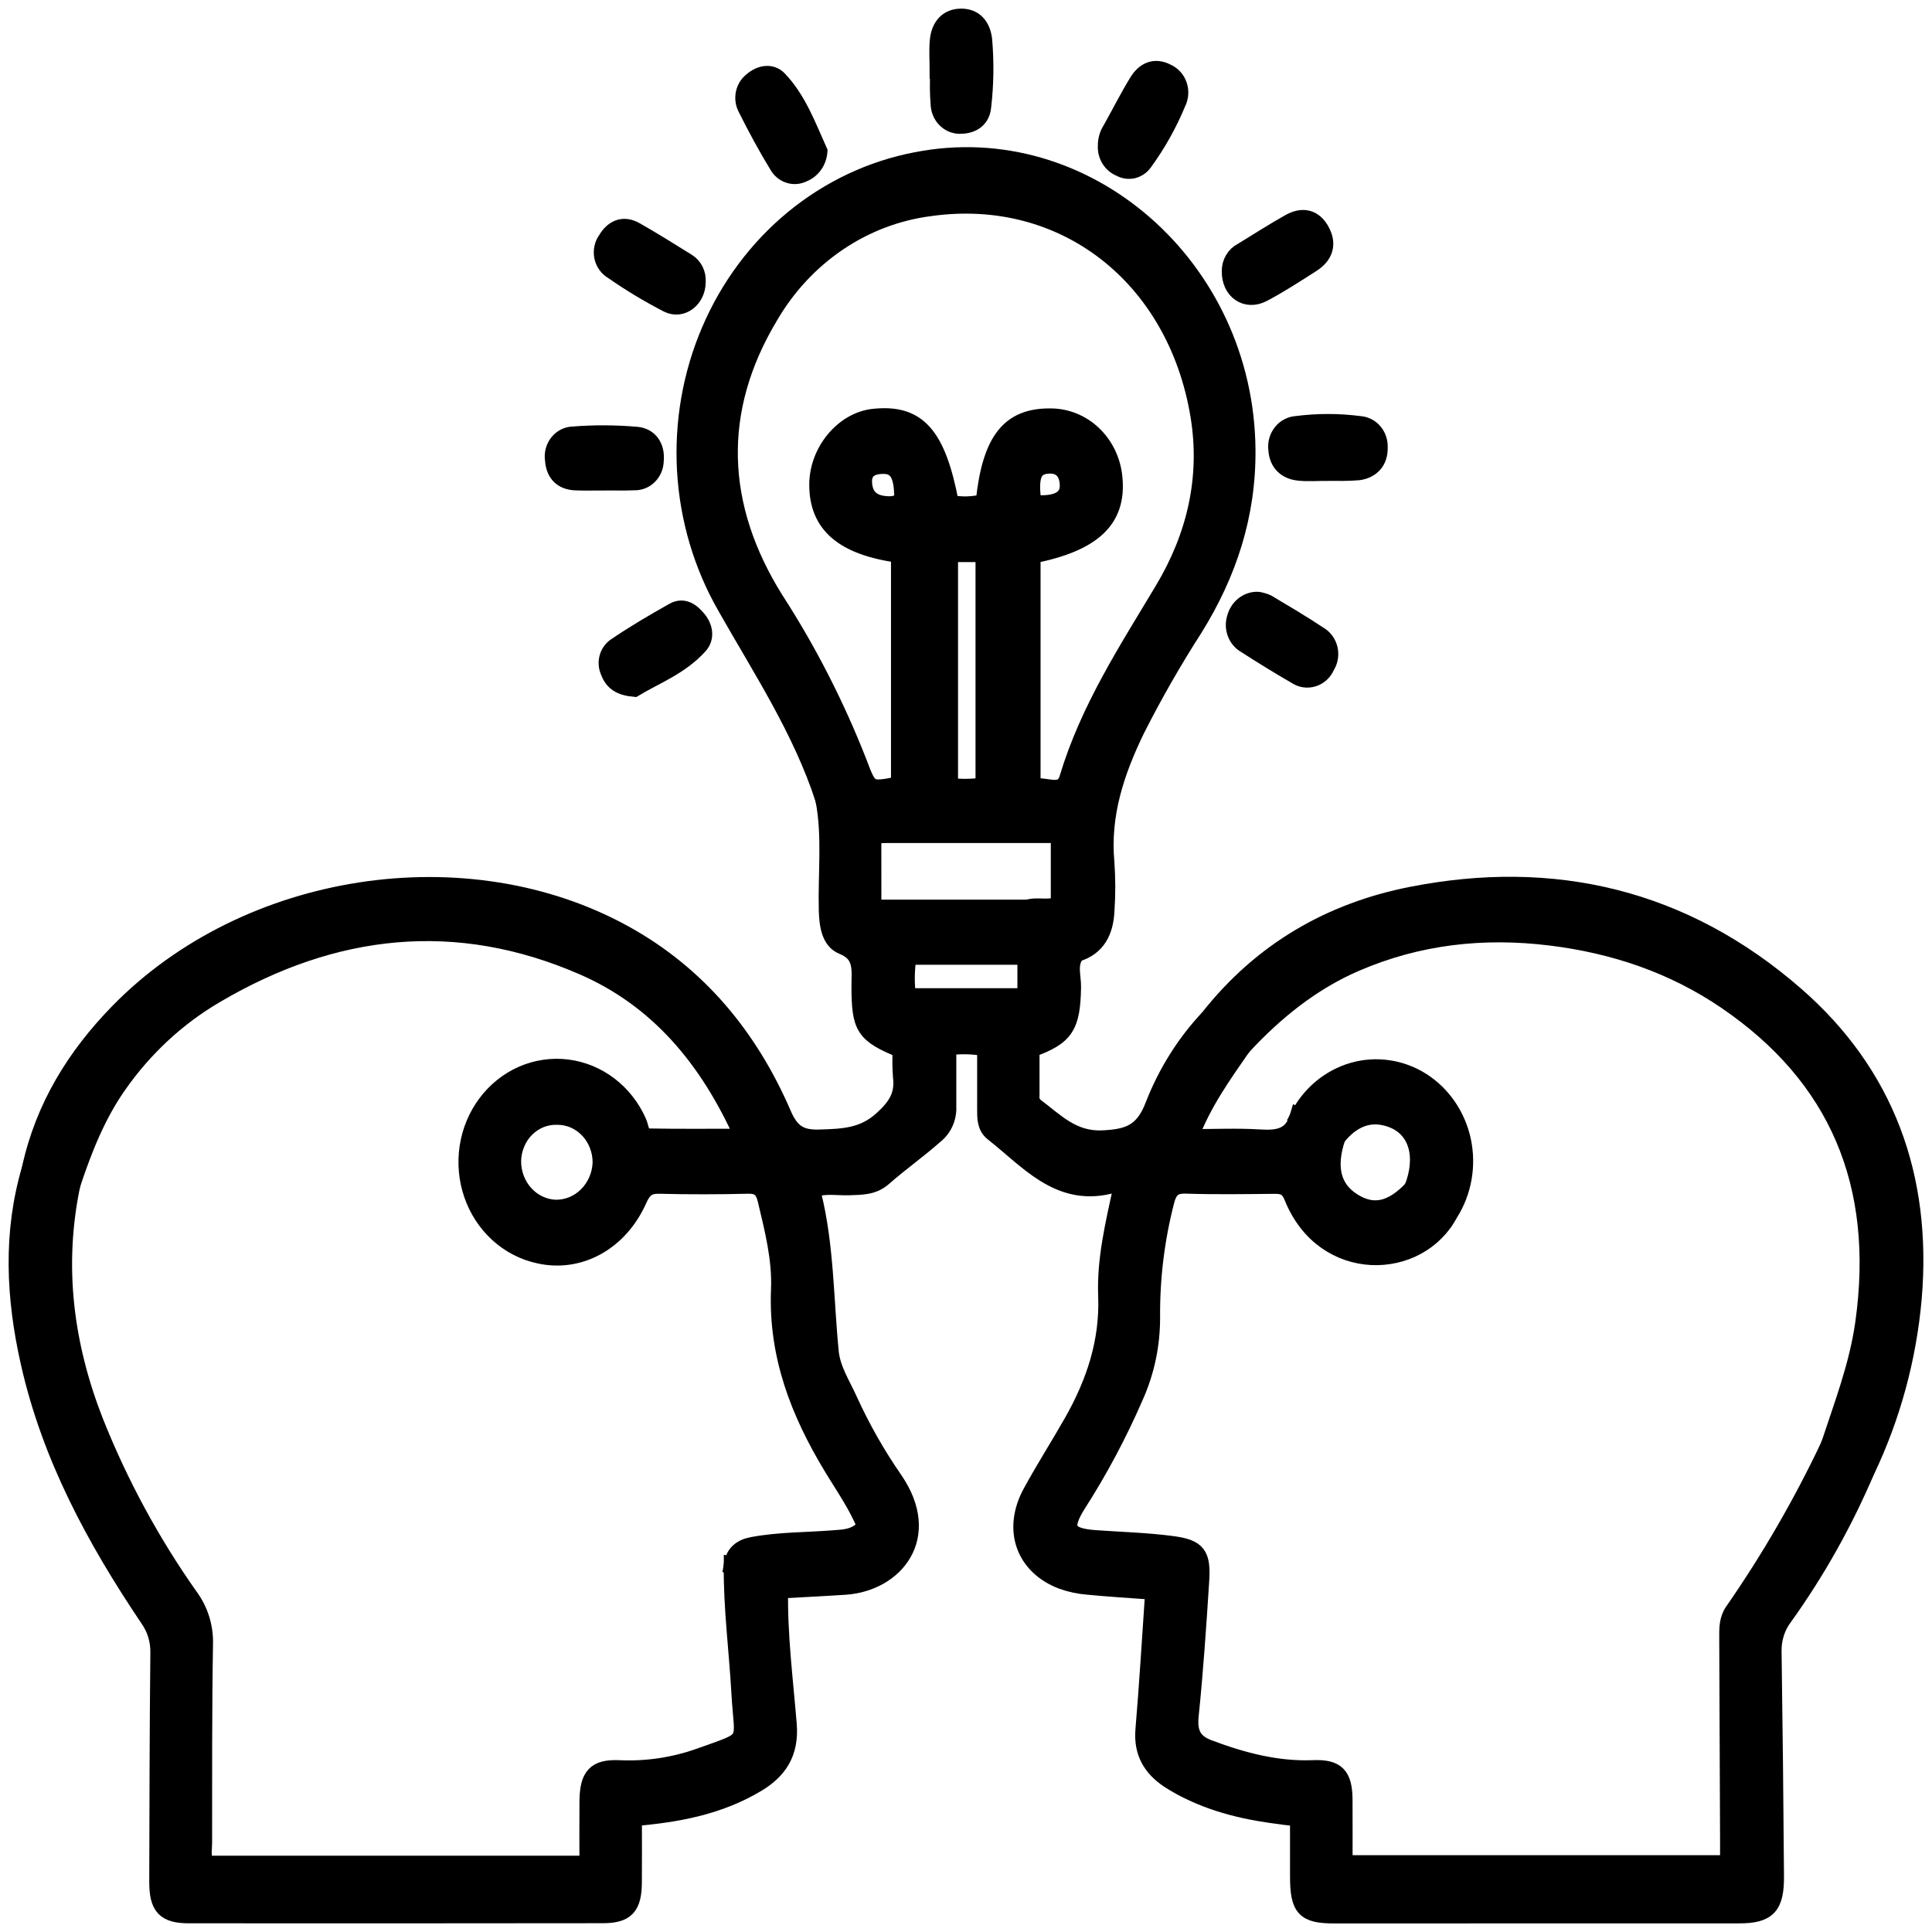
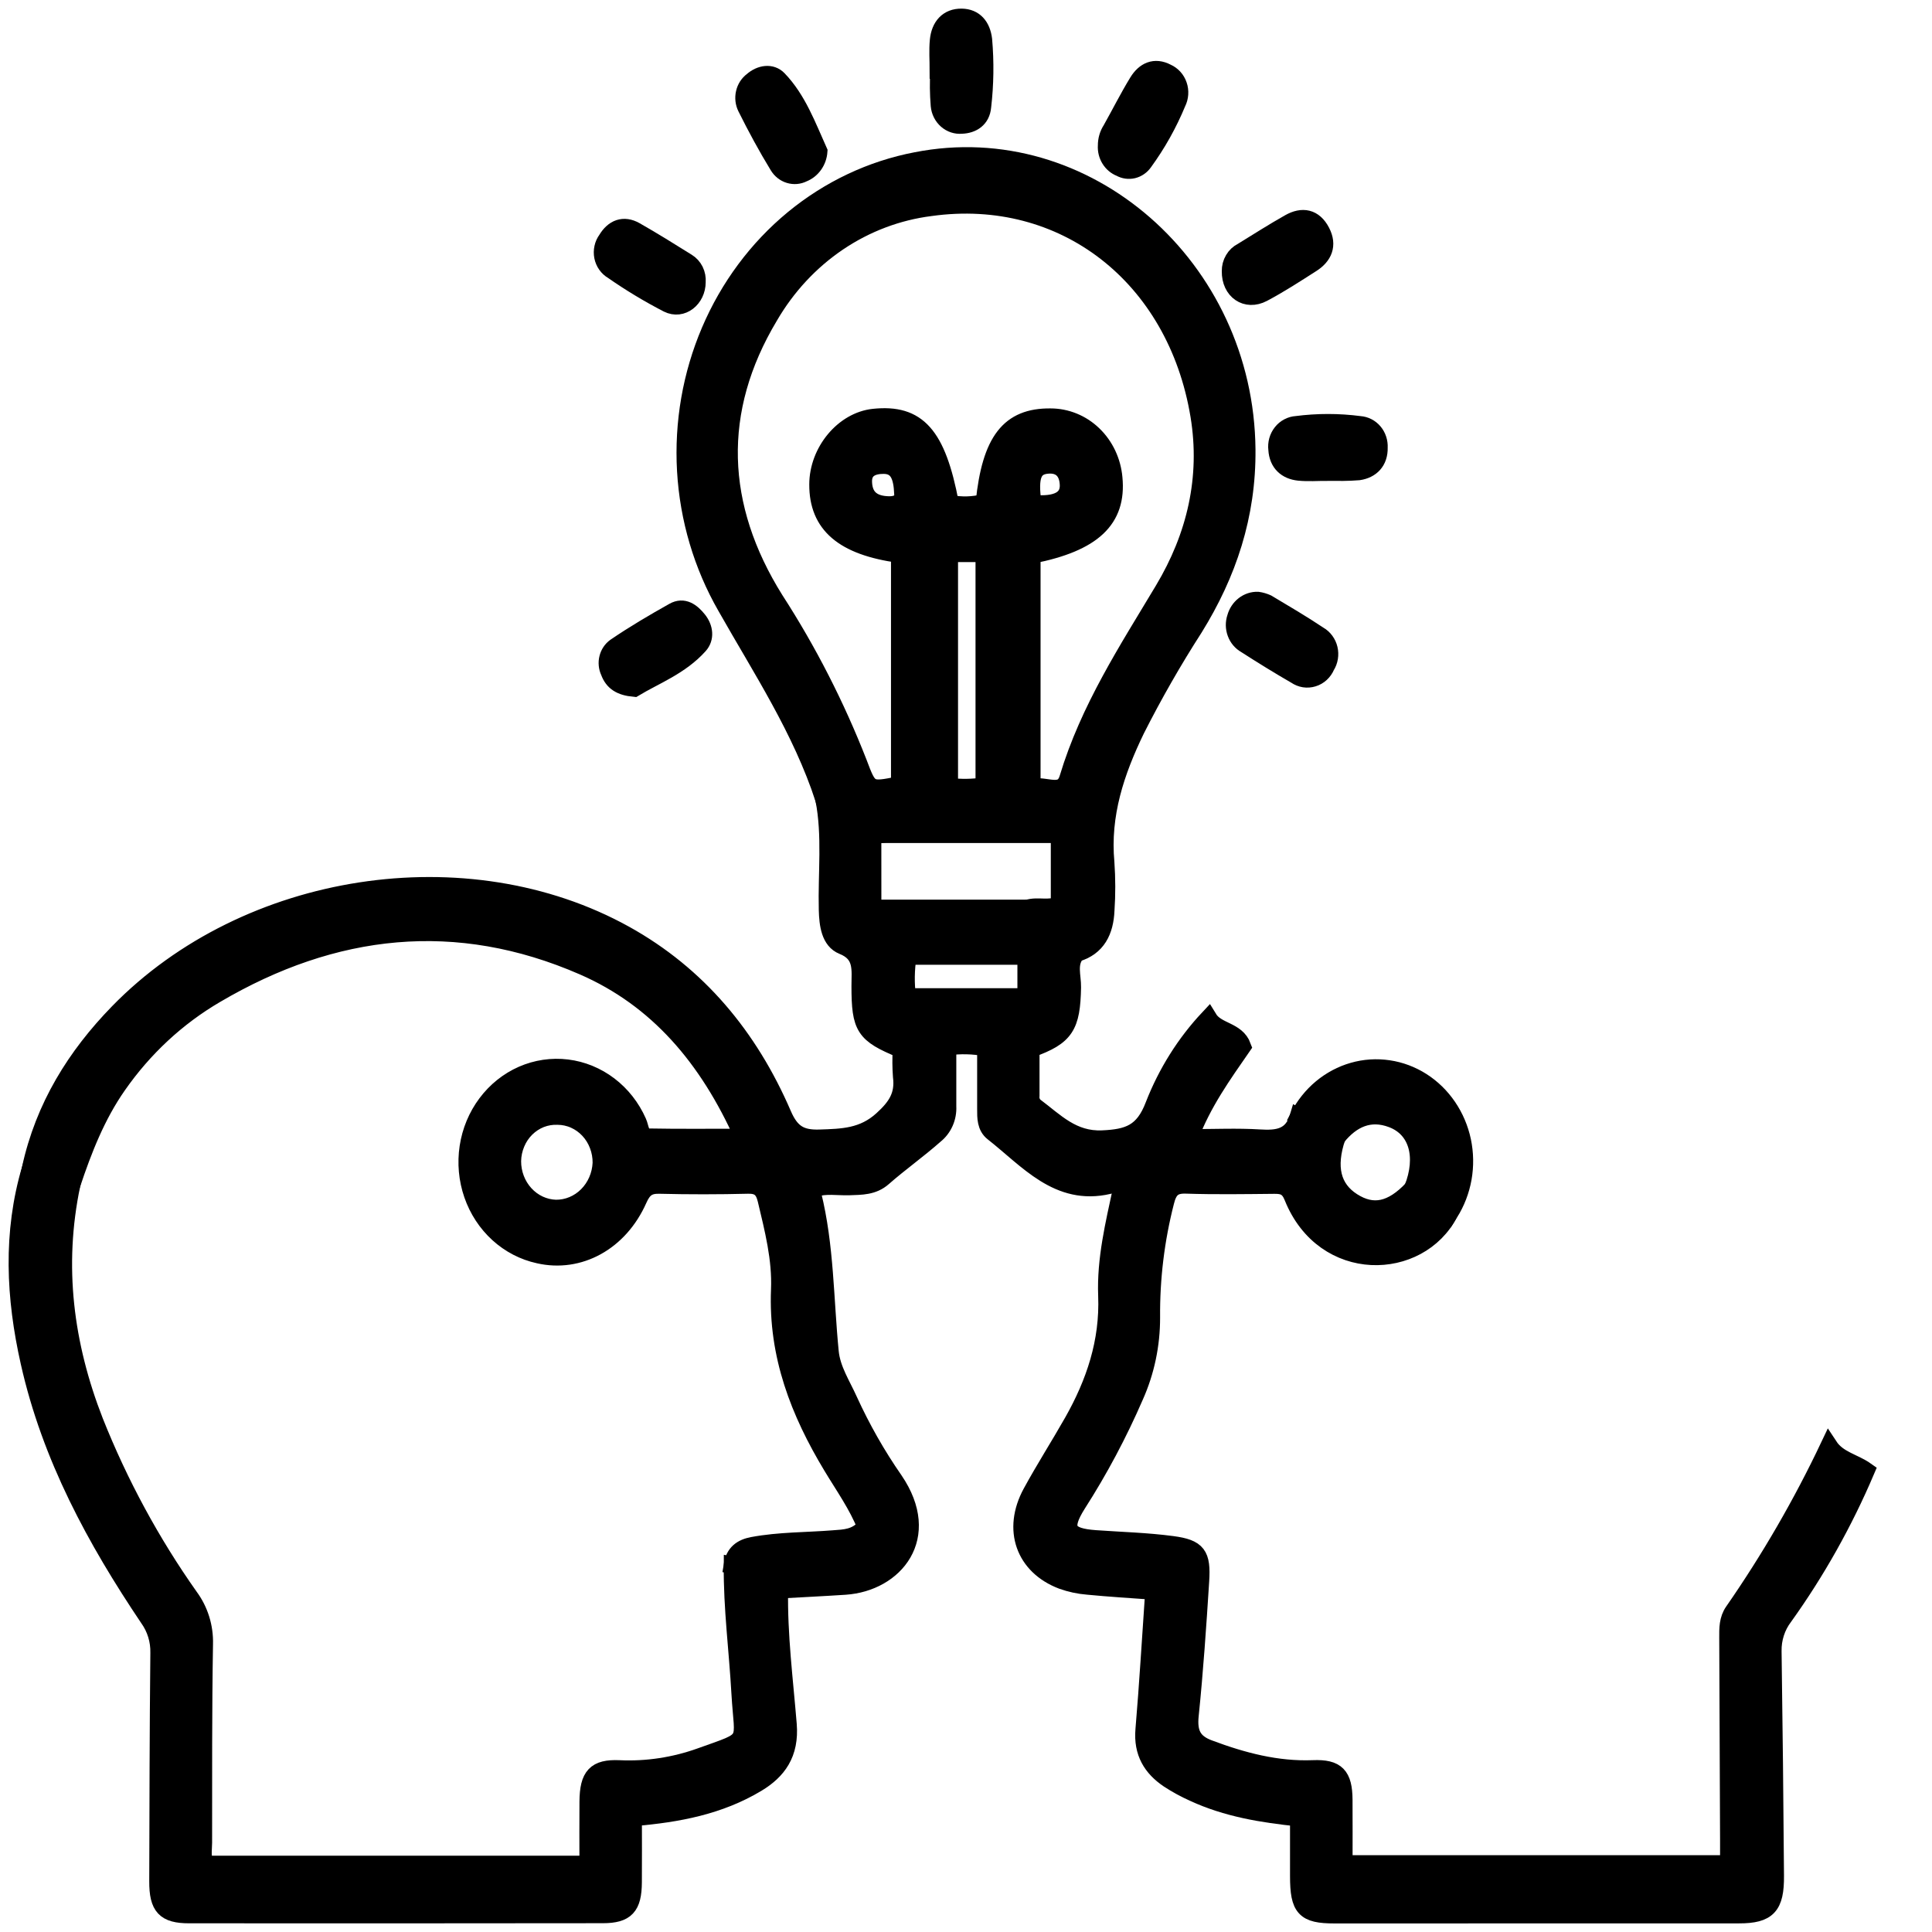
<svg xmlns="http://www.w3.org/2000/svg" width="56" height="56" viewBox="0 0 56 56" fill="none">
  <path d="M31.204 27.63C30.948 27.928 31.091 28.289 31.085 28.617C31.064 29.75 30.883 30.045 29.881 30.403C29.881 30.845 29.88 31.302 29.881 31.759C29.874 31.816 29.881 31.874 29.901 31.928C29.921 31.982 29.953 32.029 29.996 32.066C30.589 32.509 31.085 33.052 31.951 33.014C32.703 32.981 33.142 32.837 33.446 32.035C33.813 31.094 34.351 30.237 35.029 29.514C35.268 29.908 35.841 29.853 36.016 30.333C35.449 31.153 34.864 31.961 34.481 32.978C35.211 32.978 35.863 32.947 36.509 32.987C37.026 33.019 37.459 32.974 37.636 32.364C38.013 32.555 38.33 32.869 38.754 32.961C38.462 33.826 38.611 34.447 39.202 34.825C39.798 35.206 40.343 35.089 40.942 34.455C41.358 34.57 41.732 34.815 42.015 35.158C41.137 36.867 38.381 36.964 37.47 34.696C37.351 34.398 37.191 34.351 36.934 34.354C36.08 34.362 35.225 34.376 34.372 34.348C34.009 34.337 33.871 34.48 33.783 34.838C33.503 35.93 33.366 37.058 33.376 38.189C33.378 38.978 33.214 39.758 32.895 40.471C32.423 41.559 31.867 42.604 31.232 43.595C30.778 44.313 30.927 44.543 31.751 44.602C32.494 44.655 33.24 44.674 33.977 44.772C34.715 44.87 34.849 45.059 34.799 45.829C34.716 47.129 34.628 48.429 34.495 49.724C34.443 50.233 34.582 50.508 35.033 50.678C36.016 51.047 37.01 51.311 38.064 51.269C38.74 51.242 38.949 51.461 38.954 52.166C38.958 52.791 38.955 53.417 38.955 54.024H50.107C50.107 53.762 50.108 53.553 50.107 53.344C50.099 51.388 50.092 49.431 50.083 47.474C50.081 47.203 50.078 46.938 50.242 46.705C51.292 45.192 52.221 43.589 53.016 41.912C53.278 42.311 53.737 42.38 54.089 42.63C53.45 44.131 52.653 45.552 51.712 46.864C51.497 47.146 51.383 47.5 51.39 47.862C51.421 50.03 51.444 52.199 51.46 54.367C51.468 55.258 51.239 55.5 50.406 55.5C46.496 55.501 42.587 55.502 38.678 55.502C37.814 55.502 37.642 55.314 37.642 54.379C37.642 53.826 37.642 53.273 37.642 52.691C36.57 52.581 35.553 52.411 34.598 51.97C34.347 51.858 34.105 51.726 33.874 51.575C33.381 51.243 33.105 50.798 33.161 50.136C33.273 48.82 33.349 47.501 33.445 46.12C32.779 46.071 32.152 46.034 31.527 45.973C31.274 45.953 31.024 45.899 30.784 45.813C29.688 45.396 29.312 44.333 29.894 43.265C30.274 42.567 30.703 41.898 31.094 41.208C31.729 40.085 32.133 38.897 32.081 37.557C32.04 36.499 32.292 35.473 32.507 34.469C32.462 34.413 32.402 34.373 32.335 34.353C32.268 34.334 32.197 34.337 32.131 34.362C30.663 34.701 29.786 33.612 28.784 32.828C28.57 32.66 28.572 32.398 28.573 32.145C28.575 31.555 28.573 30.966 28.573 30.367C28.208 30.299 27.836 30.29 27.469 30.341C27.469 30.932 27.469 31.5 27.469 32.069C27.477 32.228 27.448 32.388 27.384 32.533C27.32 32.678 27.223 32.804 27.102 32.901C26.614 33.333 26.086 33.705 25.599 34.133C25.306 34.392 24.966 34.382 24.62 34.395C24.28 34.407 23.934 34.335 23.592 34.451C23.577 34.515 23.544 34.574 23.556 34.62C23.927 36.116 23.911 37.658 24.061 39.18C24.111 39.697 24.402 40.13 24.607 40.588C24.978 41.401 25.419 42.177 25.924 42.904C27.047 44.553 25.937 45.878 24.497 45.975C23.862 46.017 23.227 46.047 22.592 46.083C22.089 45.944 21.748 45.464 21.226 45.367C21.283 45.012 21.497 44.858 21.82 44.798C22.593 44.654 23.376 44.668 24.154 44.606C24.48 44.581 24.812 44.582 25.095 44.248C24.85 43.627 24.455 43.075 24.109 42.499C23.166 40.934 22.519 39.286 22.598 37.378C22.635 36.493 22.413 35.631 22.209 34.774C22.134 34.461 21.992 34.343 21.678 34.351C20.824 34.372 19.97 34.373 19.115 34.352C18.799 34.344 18.645 34.45 18.506 34.765C17.956 36.008 16.783 36.64 15.615 36.372C15.181 36.278 14.776 36.068 14.44 35.762C14.104 35.456 13.848 35.065 13.696 34.625C13.544 34.185 13.501 33.712 13.571 33.249C13.641 32.787 13.822 32.351 14.097 31.984C14.372 31.616 14.731 31.329 15.14 31.149C15.55 30.97 15.996 30.904 16.437 30.958C16.877 31.012 17.297 31.184 17.657 31.458C18.017 31.732 18.304 32.098 18.492 32.523C18.566 32.685 18.561 32.955 18.79 32.959C19.684 32.976 20.579 32.966 21.545 32.966C20.515 30.659 19.052 28.95 16.908 28.015C13.242 26.416 9.676 26.812 6.249 28.829C5.136 29.48 4.169 30.378 3.415 31.46C2.802 32.336 2.418 33.321 2.079 34.334C1.644 34.285 1.371 33.767 0.883 33.873C1.274 32.077 2.194 30.607 3.426 29.342C7.154 25.517 13.534 24.539 18.117 27.082C20.224 28.252 21.717 30.04 22.693 32.303C22.931 32.856 23.22 33.007 23.758 32.99C24.417 32.968 25.017 32.959 25.574 32.45C25.973 32.087 26.203 31.757 26.132 31.2C26.113 30.94 26.111 30.679 26.126 30.419C25.051 29.976 24.931 29.788 24.93 28.582C24.929 28.115 25.023 27.654 24.426 27.416C24.054 27.267 23.994 26.802 23.983 26.374C23.956 25.304 24.09 24.228 23.883 23.164C24.541 23.31 25.141 23.56 25.533 24.185C25.395 24.203 25.296 24.259 25.296 24.43C25.298 25.033 25.297 25.635 25.297 26.326H29.788C29.871 26.63 30.122 26.748 30.34 26.92C30.631 27.151 31.073 27.183 31.204 27.63ZM16.164 32.353C15.996 32.346 15.829 32.374 15.672 32.435C15.516 32.497 15.372 32.591 15.25 32.712C15.128 32.833 15.03 32.979 14.963 33.141C14.895 33.303 14.858 33.477 14.855 33.654C14.853 34.01 14.984 34.353 15.218 34.609C15.453 34.866 15.773 35.015 16.111 35.025C16.449 35.028 16.775 34.893 17.02 34.647C17.265 34.402 17.411 34.065 17.427 33.709C17.429 33.532 17.398 33.357 17.335 33.193C17.273 33.028 17.18 32.879 17.063 32.753C16.945 32.627 16.806 32.527 16.651 32.458C16.497 32.389 16.331 32.354 16.164 32.353ZM29.74 27.714H26.317C26.255 28.105 26.25 28.502 26.3 28.894H29.74V27.714Z" fill="black" stroke="black" stroke-width="0.5" />
  <path d="M31.203 27.63C31.072 27.183 30.63 27.152 30.339 26.922C30.12 26.75 29.87 26.632 29.786 26.328C30.08 26.233 30.398 26.37 30.708 26.222V24.186H25.532C25.139 23.561 24.54 23.31 23.882 23.165C23.221 21.141 22.068 19.399 21.04 17.582C20.355 16.389 19.955 15.038 19.874 13.646C19.794 12.253 20.036 10.861 20.579 9.589C21.122 8.317 21.95 7.203 22.991 6.344C24.033 5.486 25.256 4.907 26.557 4.659C31.474 3.691 36.093 7.741 36.141 13.027C36.158 14.94 35.593 16.629 34.617 18.203C34.005 19.154 33.442 20.139 32.929 21.153C32.344 22.362 31.922 23.609 32.052 25.005C32.084 25.464 32.085 25.925 32.054 26.384C32.029 26.987 31.803 27.456 31.203 27.63ZM29.911 22.825C30.301 22.724 30.796 23.09 30.956 22.557C31.559 20.552 32.674 18.847 33.721 17.098C34.648 15.55 35.052 13.852 34.755 12.047C34.087 8 30.827 5.476 26.973 6.014C26.019 6.134 25.104 6.479 24.295 7.025C23.486 7.572 22.805 8.304 22.303 9.168C20.669 11.895 20.776 14.683 22.465 17.382C23.424 18.865 24.234 20.45 24.883 22.109C25.19 22.923 25.19 22.927 26.076 22.749V16.067C24.44 15.844 23.703 15.205 23.707 14.042C23.709 13.081 24.451 12.191 25.325 12.099C26.597 11.965 27.165 12.598 27.544 14.597C27.871 14.661 28.207 14.651 28.53 14.568C28.715 12.769 29.257 12.076 30.449 12.088C30.909 12.088 31.352 12.268 31.691 12.595C32.031 12.922 32.242 13.371 32.285 13.854C32.401 15.057 31.684 15.739 29.911 16.087L29.911 22.825ZM27.519 16.043V22.797C27.854 22.839 28.193 22.834 28.526 22.782V16.042L27.519 16.043ZM26.168 14.306C26.148 13.803 26.027 13.487 25.613 13.486C25.323 13.485 25.011 13.576 25.027 13.979C25.044 14.447 25.331 14.624 25.756 14.634C26.07 14.641 26.186 14.497 26.168 14.306ZM29.939 14.593C30.629 14.657 30.985 14.471 30.968 14.05C30.953 13.67 30.75 13.449 30.368 13.48C29.942 13.514 29.827 13.806 29.939 14.593H29.939Z" fill="black" stroke="black" stroke-width="0.5" />
  <path d="M21.228 45.367C21.75 45.464 22.091 45.945 22.594 46.083C22.57 47.389 22.738 48.685 22.844 49.981C22.914 50.834 22.543 51.332 21.937 51.696C20.859 52.342 19.663 52.575 18.356 52.682C18.356 53.311 18.36 53.937 18.355 54.563C18.35 55.268 18.146 55.494 17.477 55.495C13.478 55.5 9.48 55.501 5.481 55.498C4.781 55.498 4.574 55.274 4.576 54.533C4.582 52.326 4.585 50.12 4.608 47.913C4.617 47.552 4.509 47.198 4.303 46.91C2.771 44.632 1.462 42.23 0.846 39.482C0.427 37.618 0.33 35.739 0.884 33.874C1.372 33.767 1.645 34.285 2.08 34.334C1.584 36.7 1.879 38.98 2.745 41.2C3.463 43.005 4.387 44.711 5.496 46.281C5.786 46.672 5.938 47.157 5.924 47.654C5.892 49.573 5.9 51.492 5.898 53.411C5.898 53.617 5.847 53.833 5.965 54.039H17.045C17.045 53.404 17.041 52.812 17.046 52.221C17.052 51.471 17.264 51.24 17.95 51.27C18.751 51.307 19.551 51.185 20.31 50.912C21.786 50.382 21.536 50.58 21.451 49.091C21.382 47.849 21.217 46.614 21.228 45.367Z" fill="black" stroke="black" stroke-width="0.5" />
-   <path d="M54.091 42.629C53.74 42.38 53.28 42.311 53.019 41.911C53.404 40.74 53.849 39.596 54.025 38.349C54.591 34.322 53.263 31.209 50.041 29.011C48.492 27.955 46.778 27.384 44.944 27.158C42.996 26.919 41.111 27.126 39.294 27.909C38.031 28.454 36.967 29.309 36.019 30.332C35.844 29.852 35.27 29.908 35.031 29.514C36.57 27.555 38.579 26.412 40.908 25.953C45.021 25.142 48.803 26.015 52.054 28.855C54.639 31.113 55.754 34.085 55.452 37.634C55.298 39.374 54.836 41.069 54.091 42.629Z" fill="black" stroke="black" stroke-width="0.5" />
  <path d="M38.462 13.688C38.191 13.688 37.918 13.71 37.649 13.683C37.284 13.645 37.036 13.423 37.013 13.026C37.002 12.939 37.009 12.851 37.032 12.767C37.055 12.683 37.095 12.605 37.148 12.538C37.2 12.471 37.266 12.416 37.34 12.377C37.414 12.337 37.494 12.314 37.577 12.309C38.187 12.23 38.804 12.23 39.414 12.31C39.571 12.321 39.718 12.396 39.823 12.52C39.928 12.644 39.981 12.807 39.973 12.973C39.983 13.379 39.74 13.618 39.382 13.67C39.076 13.694 38.769 13.697 38.462 13.678V13.688Z" fill="black" stroke="black" stroke-width="0.5" />
  <path d="M27.196 2.033C27.196 1.747 27.174 1.459 27.201 1.176C27.24 0.761 27.473 0.495 27.873 0.5C28.248 0.505 28.462 0.759 28.508 1.151C28.564 1.797 28.555 2.447 28.48 3.091C28.449 3.453 28.185 3.616 27.873 3.627C27.716 3.641 27.561 3.59 27.439 3.483C27.319 3.377 27.242 3.225 27.227 3.059C27.199 2.718 27.195 2.375 27.216 2.033L27.196 2.033Z" fill="black" stroke="black" stroke-width="0.5" />
  <path d="M18.384 19.948C17.985 19.911 17.768 19.772 17.657 19.469C17.6 19.347 17.586 19.206 17.619 19.074C17.652 18.941 17.729 18.826 17.836 18.749C18.382 18.377 18.952 18.041 19.527 17.719C19.816 17.557 20.051 17.734 20.237 17.967C20.424 18.201 20.455 18.497 20.268 18.706C19.724 19.314 18.979 19.589 18.384 19.948Z" fill="black" stroke="black" stroke-width="0.5" />
  <path d="M35.664 7.861C35.662 7.74 35.693 7.622 35.754 7.52C35.814 7.417 35.901 7.336 36.005 7.285C36.46 7.006 36.91 6.717 37.374 6.456C37.747 6.245 38.087 6.3 38.302 6.717C38.506 7.111 38.363 7.425 38.025 7.642C37.559 7.94 37.094 8.243 36.608 8.5C36.125 8.756 35.656 8.436 35.664 7.861Z" fill="black" stroke="black" stroke-width="0.5" />
  <path d="M20.205 8.176C20.205 8.66 19.77 9.016 19.354 8.807C18.804 8.523 18.271 8.202 17.759 7.845C17.686 7.803 17.623 7.745 17.574 7.675C17.524 7.605 17.49 7.524 17.473 7.439C17.456 7.353 17.457 7.265 17.476 7.179C17.494 7.094 17.53 7.014 17.581 6.945C17.78 6.611 18.075 6.493 18.418 6.688C18.926 6.977 19.423 7.287 19.919 7.597C20.014 7.655 20.091 7.74 20.142 7.843C20.192 7.945 20.214 8.061 20.205 8.176Z" fill="black" stroke="black" stroke-width="0.5" />
  <path d="M36.458 17.403C36.552 17.416 36.644 17.444 36.731 17.483C37.234 17.783 37.74 18.08 38.228 18.406C38.301 18.447 38.364 18.504 38.415 18.573C38.466 18.642 38.503 18.721 38.523 18.806C38.543 18.89 38.546 18.979 38.532 19.064C38.518 19.151 38.487 19.233 38.441 19.305C38.406 19.389 38.353 19.464 38.287 19.525C38.221 19.585 38.144 19.63 38.06 19.655C37.976 19.681 37.888 19.687 37.802 19.674C37.716 19.66 37.633 19.626 37.56 19.576C37.069 19.293 36.586 18.994 36.108 18.687C35.978 18.614 35.876 18.495 35.823 18.349C35.769 18.204 35.767 18.044 35.817 17.897C35.857 17.752 35.942 17.624 36.058 17.534C36.174 17.445 36.315 17.398 36.458 17.403Z" fill="black" stroke="black" stroke-width="0.5" />
  <path d="M32.072 4.221C32.071 4.056 32.117 3.894 32.206 3.758C32.465 3.297 32.703 2.821 32.978 2.372C33.175 2.052 33.467 1.913 33.824 2.1C33.901 2.134 33.97 2.184 34.028 2.247C34.086 2.311 34.13 2.386 34.158 2.469C34.187 2.552 34.198 2.64 34.192 2.727C34.186 2.815 34.163 2.901 34.124 2.978C33.87 3.593 33.545 4.172 33.158 4.703C33.081 4.813 32.969 4.89 32.843 4.921C32.717 4.951 32.584 4.932 32.47 4.868C32.347 4.82 32.241 4.731 32.169 4.614C32.097 4.498 32.063 4.36 32.072 4.221Z" fill="black" stroke="black" stroke-width="0.5" />
  <path d="M23.734 4.387C23.724 4.528 23.677 4.664 23.596 4.777C23.516 4.89 23.407 4.977 23.281 5.027C23.155 5.091 23.012 5.103 22.878 5.062C22.744 5.022 22.629 4.93 22.554 4.805C22.221 4.259 21.914 3.692 21.628 3.117C21.563 2.986 21.546 2.836 21.579 2.693C21.611 2.55 21.692 2.425 21.806 2.34C22.039 2.135 22.358 2.086 22.56 2.295C23.123 2.879 23.403 3.652 23.734 4.387Z" fill="black" stroke="black" stroke-width="0.5" />
-   <path d="M17.506 13.966C17.233 13.966 16.96 13.975 16.688 13.964C16.306 13.949 16.075 13.74 16.047 13.33C16.033 13.243 16.038 13.155 16.059 13.069C16.081 12.985 16.12 12.905 16.173 12.837C16.226 12.77 16.292 12.714 16.367 12.675C16.442 12.637 16.524 12.615 16.607 12.613C17.223 12.564 17.841 12.567 18.456 12.621C18.816 12.653 19.03 12.944 18.989 13.358C18.987 13.44 18.97 13.521 18.938 13.596C18.906 13.671 18.86 13.739 18.803 13.795C18.746 13.851 18.679 13.895 18.606 13.923C18.533 13.952 18.455 13.964 18.377 13.961C18.087 13.975 17.796 13.964 17.505 13.964L17.506 13.966Z" fill="black" stroke="black" stroke-width="0.5" />
  <path d="M37.641 32.363C37.806 32.042 38.032 31.76 38.303 31.534C38.575 31.308 38.887 31.142 39.221 31.047C39.555 30.951 39.903 30.929 40.246 30.98C40.588 31.03 40.918 31.154 41.214 31.343C41.51 31.532 41.766 31.782 41.968 32.079C42.17 32.375 42.313 32.712 42.389 33.068C42.464 33.425 42.47 33.794 42.407 34.153C42.343 34.512 42.212 34.853 42.02 35.157C41.737 34.814 41.363 34.569 40.946 34.454C41.313 33.524 41.085 32.715 40.35 32.437C39.709 32.194 39.184 32.431 38.758 32.959C38.335 32.867 38.017 32.554 37.641 32.363Z" fill="black" stroke="black" stroke-width="0.5" />
</svg>